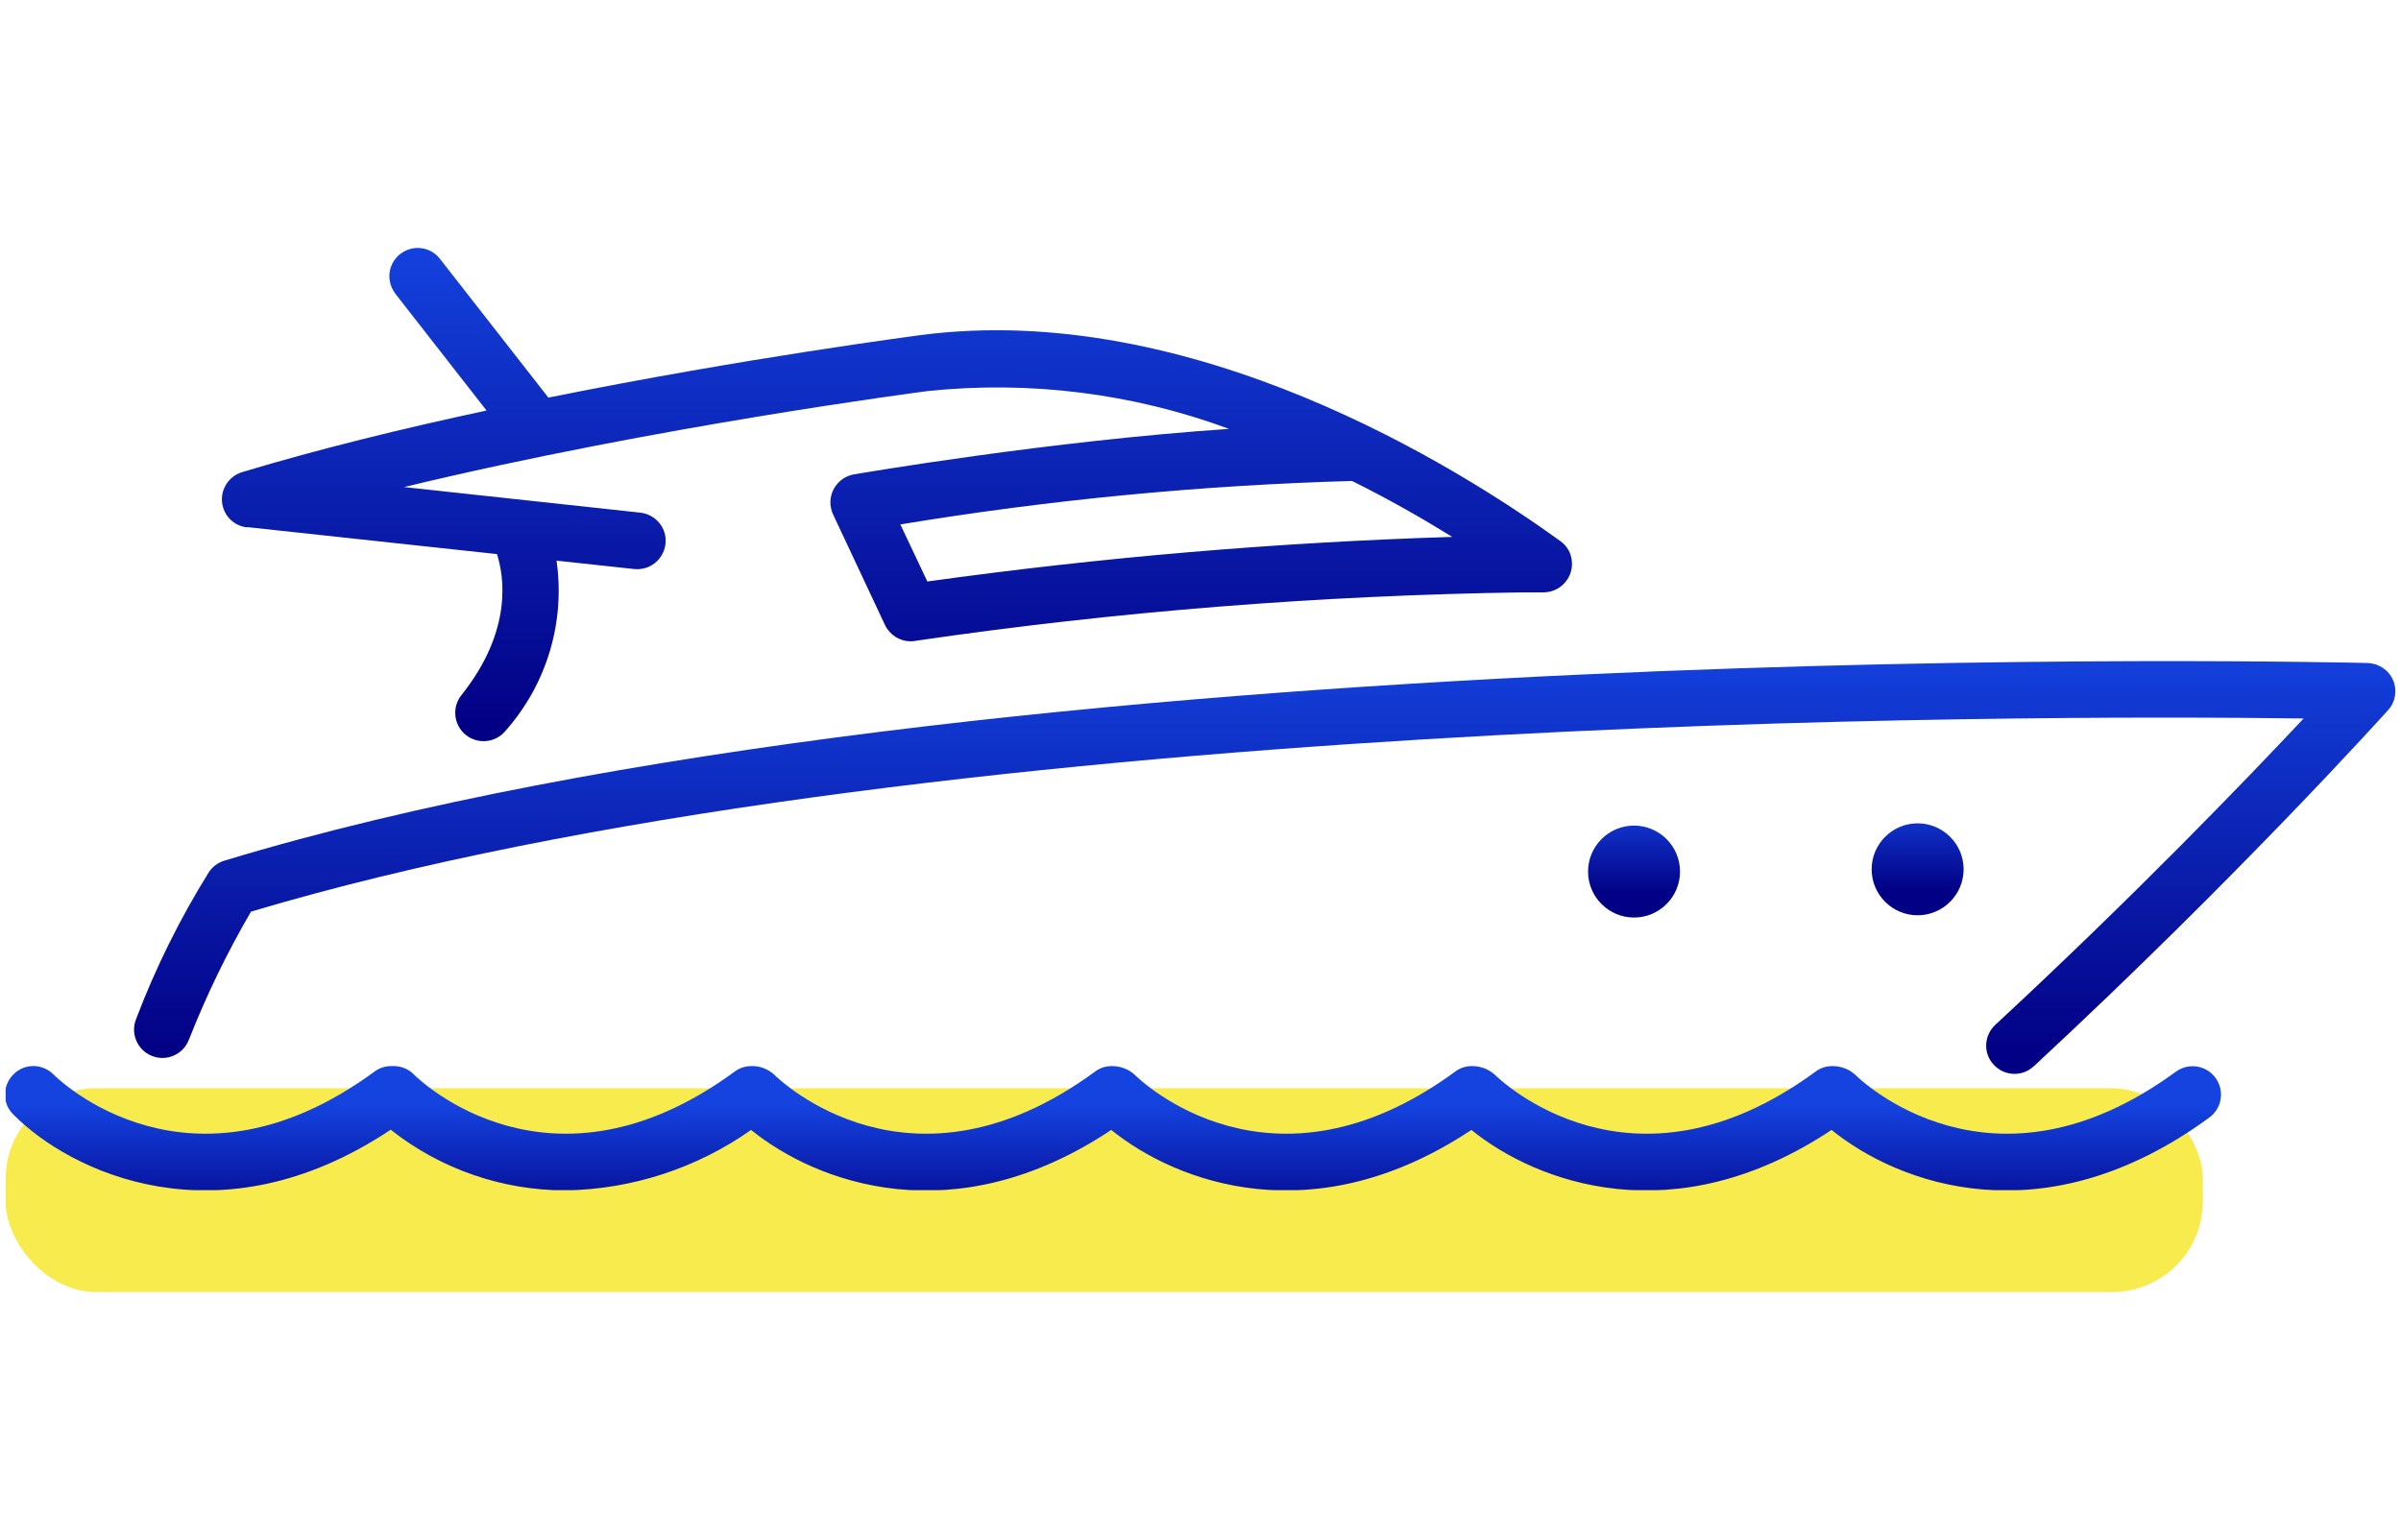
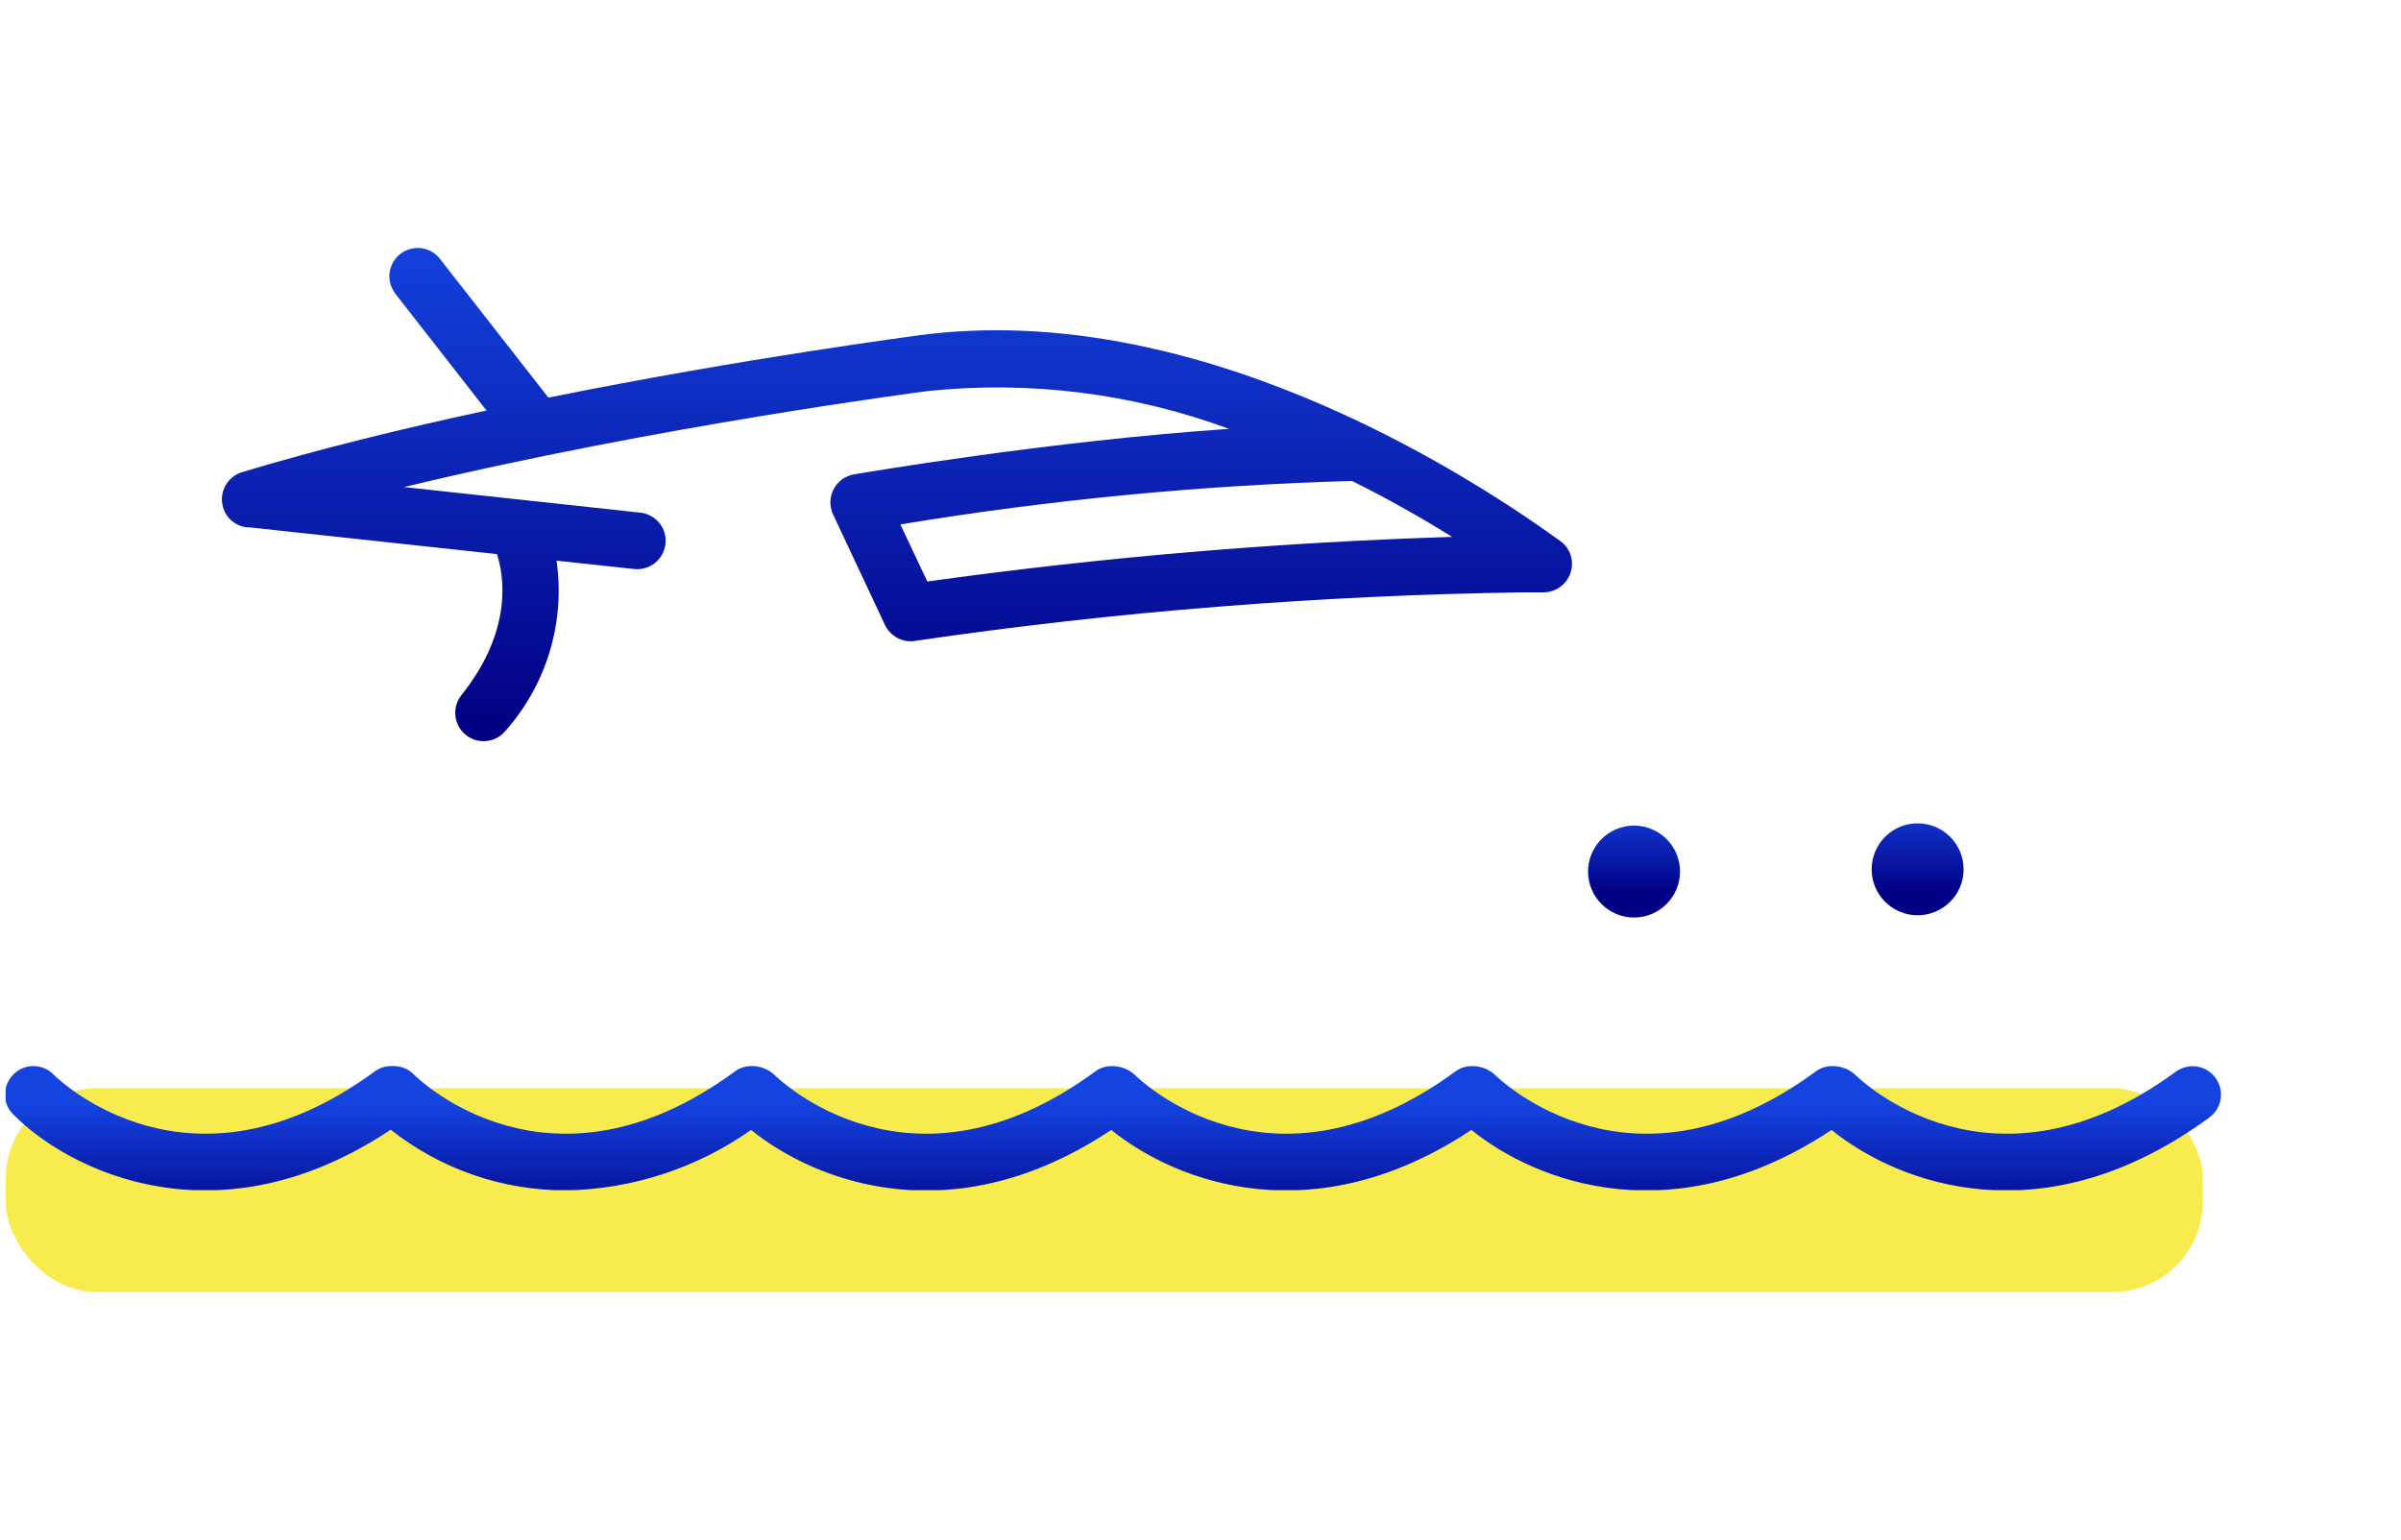
<svg xmlns="http://www.w3.org/2000/svg" xmlns:xlink="http://www.w3.org/1999/xlink" id="Calque_2" width="106" height="68" version="1.1" viewBox="0 0 106 68">
  <defs>
    <clipPath id="clippath">
      <rect x=".25" y="10.95" width="105.51" height="41.61" fill="none" />
    </clipPath>
    <linearGradient id="linear-gradient" x1="-1077.3" y1="536.47" x2="-1077.3" y2="535.47" gradientTransform="translate(107612.34 9813.59) scale(99.84 -18.24)" gradientUnits="userSpaceOnUse">
      <stop offset="0" stop-color="#1443e0" />
      <stop offset="1" stop-color="#020084" />
    </linearGradient>
    <linearGradient id="linear-gradient1" x1="-1069.94" y1="537.2" x2="-1069.94" y2="536.2" gradientTransform="translate(63797.45 11715.89) scale(59.59 -21.79)" xlink:href="#linear-gradient" />
    <linearGradient id="linear-gradient2" x1="-1077.08" y1="526.01" x2="-1077.08" y2="525.01" gradientTransform="translate(105403.63 2931.3) scale(97.82 -5.48)" xlink:href="#linear-gradient" />
    <linearGradient id="linear-gradient3" x1="-819.86" y1="520.76" x2="-819.86" y2="519.76" gradientTransform="translate(3411.65 2149.59) scale(4.06 -4.06)" xlink:href="#linear-gradient" />
    <linearGradient id="linear-gradient4" x1="-819.86" y1="520.76" x2="-819.86" y2="519.76" gradientTransform="translate(3399.14 2149.69) scale(4.06 -4.06)" xlink:href="#linear-gradient" />
  </defs>
  <g id="Group_5707">
    <rect id="Rectangle_3000" x=".25" y="48.06" width="97" height="9" rx="4" ry="4" fill="#f8eb4d" />
    <g clip-path="url(#clippath)">
      <g id="Group_4450">
-         <path id="Path_7958" d="M105.65,30.04c-.19-.45-.63-.74-1.11-.76-.61-.01-60.9-1.52-94.64,8.73-.27.08-.51.26-.67.49-1.28,2.06-2.36,4.23-3.22,6.5-.26.64.05,1.37.69,1.63s1.37-.05,1.63-.69c.77-1.96,1.69-3.86,2.75-5.68,29.28-8.75,78.46-8.69,90.62-8.53-2.55,2.72-7.5,7.86-13.59,13.51-.52.46-.57,1.25-.11,1.76.46.52,1.25.57,1.76.11.02-.01.03-.03.05-.04,9.02-8.37,15.56-15.64,15.62-15.71.33-.36.41-.88.22-1.33" fill="url(#linear-gradient)" />
        <path id="Path_7959" d="M10.93,23.28l11.01,1.19c.3.93.73,3.35-1.57,6.23-.43.54-.34,1.33.2,1.76s1.33.34,1.76-.2c1.81-2.05,2.63-4.79,2.24-7.5l3.43.37c.69.07,1.3-.42,1.38-1.11s-.42-1.3-1.11-1.38l-10.43-1.13c11.18-2.7,22.98-4.22,23.12-4.24,4.5-.47,9.05.1,13.3,1.67-7.97.54-16.14,1.94-16.56,2.01-.68.12-1.14.77-1.02,1.45.02.11.05.22.1.32l2.29,4.88c.21.44.65.72,1.13.72.07,0,.15,0,.22-.02,8.89-1.3,17.86-2.01,26.85-2.14h.89c.69-.01,1.25-.58,1.24-1.27,0-.4-.19-.77-.52-1-4.5-3.25-16.26-10.66-28.25-9.09-.11.02-7.65.99-16.42,2.76l-4.78-6.12c-.42-.55-1.2-.65-1.75-.23-.55.42-.65,1.2-.23,1.75,0,0,0,.01.01.02l4.02,5.15c-3.64.78-7.37,1.69-10.79,2.72-.66.2-1.04.9-.84,1.56.14.48.56.83,1.06.88M64.13,23.71c-7.76.24-15.5.9-23.19,1.97l-1.19-2.52c6.6-1.09,13.26-1.73,19.94-1.92,1.65.82,3.15,1.68,4.44,2.48" fill="url(#linear-gradient1)" />
        <path id="Path_7960" d="M96.07,47.32c-8.14,5.98-13.94.37-14.18.13-.27-.24-.62-.37-.99-.37-.27,0-.53.08-.74.24-8.14,5.98-13.93.37-14.18.13-.27-.24-.62-.37-.99-.37-.27,0-.53.08-.74.24-8.15,5.98-13.93.37-14.17.13-.27-.24-.62-.37-.99-.37-.27,0-.53.08-.74.24-8.14,5.98-13.94.37-14.18.13-.27-.24-.62-.38-.99-.37-.27,0-.53.08-.74.24-8.14,5.98-13.93.37-14.17.13-.23-.24-.56-.37-.89-.37h-.1c-.27,0-.53.08-.74.24-8.15,5.98-13.94.37-14.18.13-.49-.49-1.28-.5-1.77,0s-.5,1.28,0,1.77h0c2.48,2.51,9.05,5.74,16.66.67,2.2,1.74,4.92,2.68,7.73,2.68,2.93-.05,5.78-.98,8.18-2.67,2.89,2.34,8.97,4.62,15.9,0,2.9,2.34,8.96,4.61,15.9,0,2.89,2.34,8.97,4.61,15.9,0,3,2.43,9.42,4.78,16.68-.55.56-.41.68-1.19.27-1.75s-1.19-.68-1.75-.27h0" fill="url(#linear-gradient2)" />
        <path id="Path_7961" d="M86.69,38.39c0-1.12-.91-2.03-2.03-2.03-1.12,0-2.03.91-2.03,2.03s.91,2.03,2.03,2.03h0c1.12,0,2.03-.91,2.03-2.03" fill="url(#linear-gradient3)" />
        <path id="Path_7962" d="M74.17,38.49c0-1.12-.91-2.03-2.03-2.03-1.12,0-2.03.91-2.03,2.03,0,1.12.91,2.03,2.03,2.03h0c1.12,0,2.03-.91,2.03-2.03" fill="url(#linear-gradient4)" />
      </g>
    </g>
  </g>
</svg>